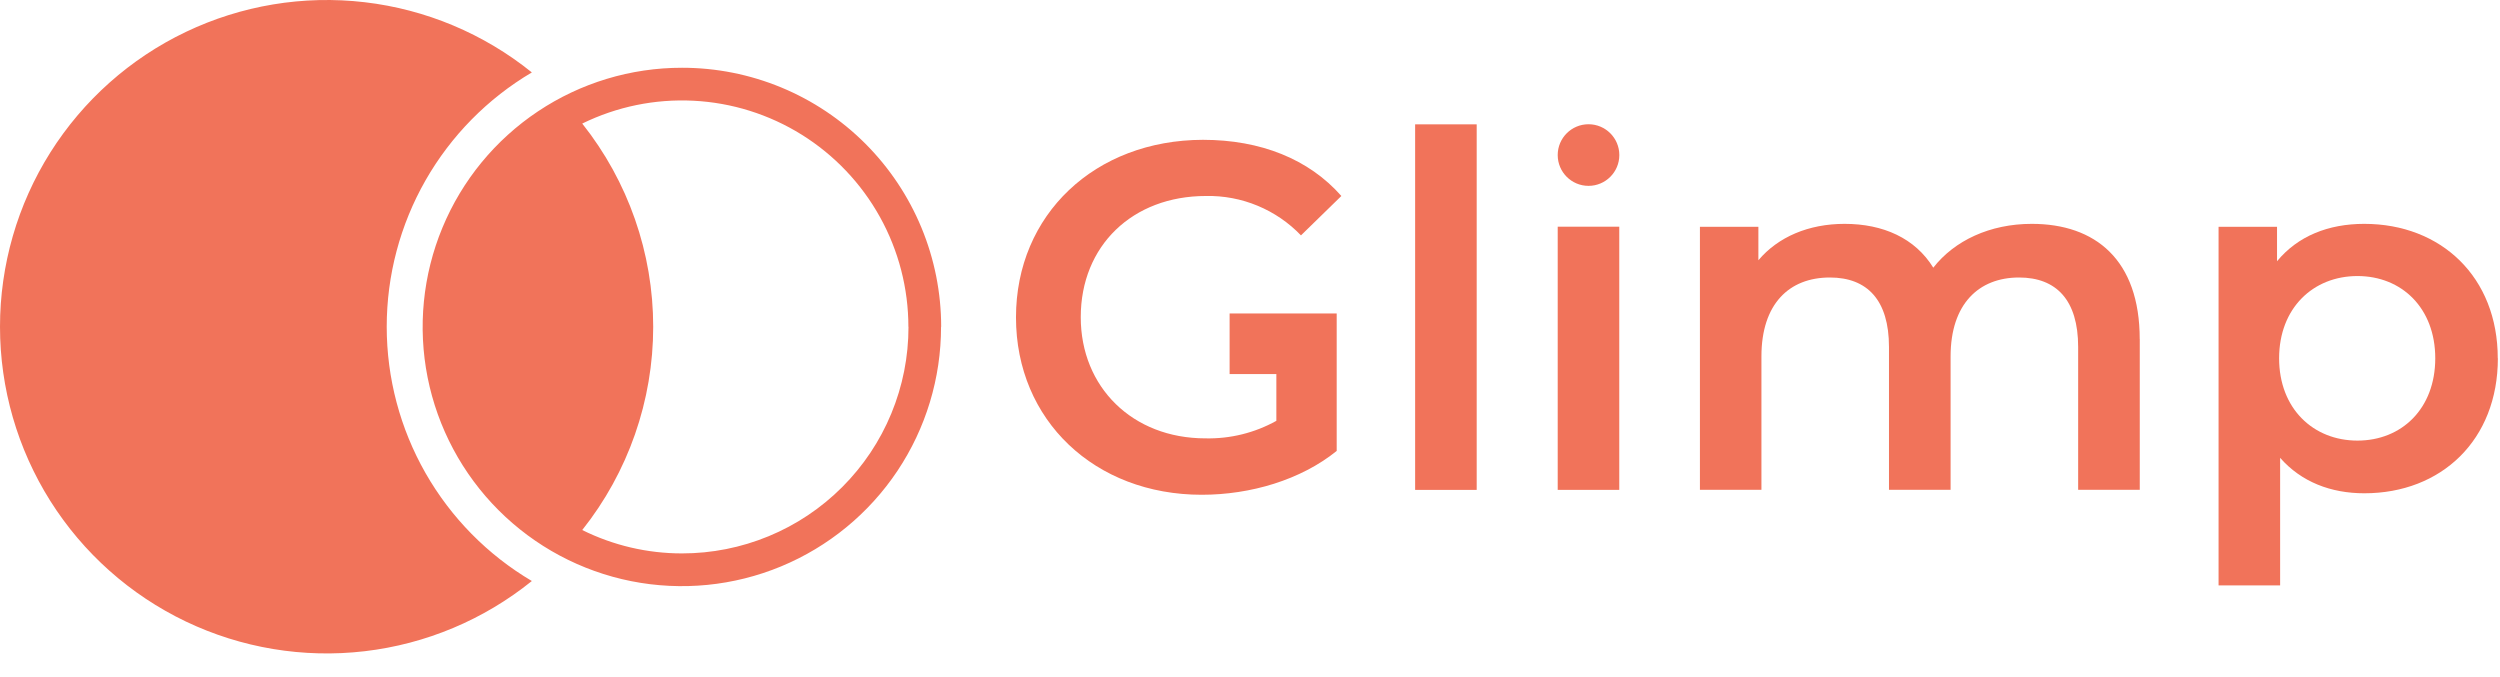
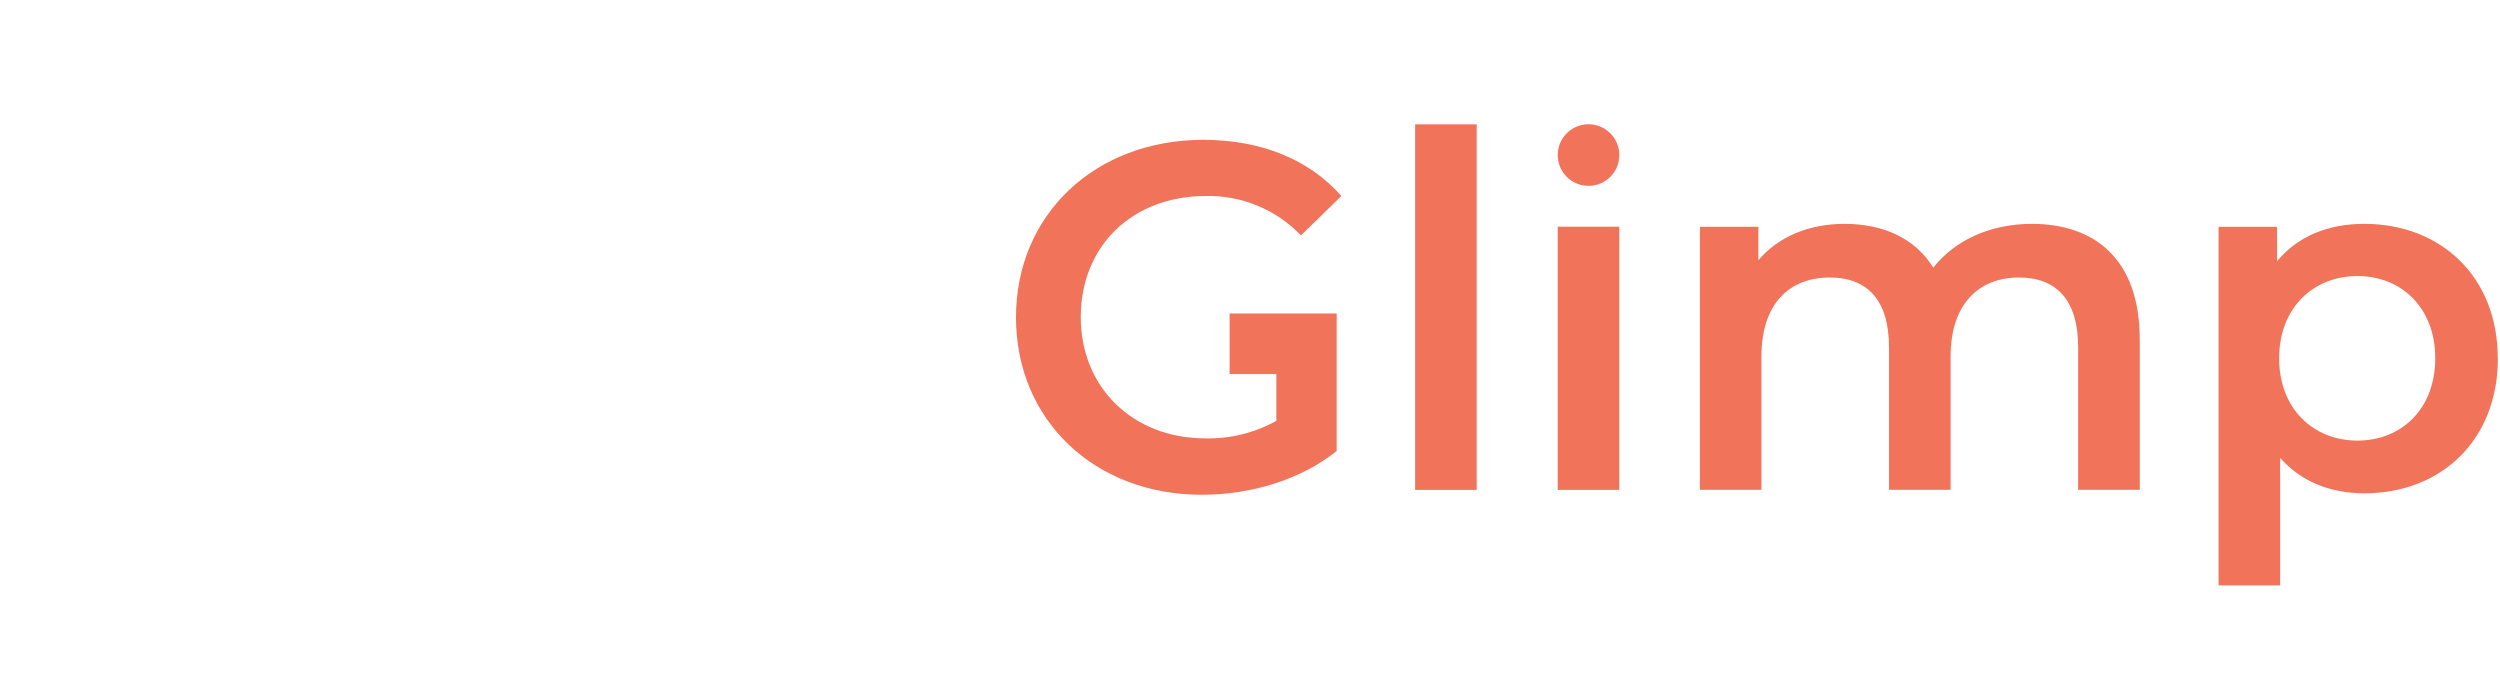
<svg xmlns="http://www.w3.org/2000/svg" fill="none" viewBox="0 0 96 26" height="26" width="96">
-   <path fill="#F1735A" d="M20.423 22.311C18.58 23.797 16.355 24.732 14.003 25.007C11.652 25.282 9.27 24.886 7.134 23.865C4.998 22.843 3.195 21.239 1.932 19.236C0.67 17.233 0 14.914 0 12.546C0 10.178 0.67 7.859 1.932 5.856C3.195 3.853 4.998 2.248 7.134 1.227C9.27 0.206 11.652 -0.19 14.003 0.085C16.355 0.36 18.58 1.295 20.423 2.781C18.725 3.784 17.319 5.212 16.341 6.924C15.364 8.637 14.85 10.574 14.85 12.546C14.85 14.518 15.364 16.455 16.341 18.168C17.319 19.88 18.725 21.308 20.423 22.311ZM36.136 12.55C36.137 14.52 35.554 16.445 34.461 18.082C33.367 19.72 31.812 20.996 29.993 21.75C28.174 22.504 26.172 22.701 24.241 22.317C22.31 21.933 20.536 20.984 19.144 19.591C17.752 18.199 16.804 16.424 16.42 14.493C16.037 12.561 16.235 10.56 16.99 8.741C17.744 6.922 19.021 5.368 20.66 4.275C22.298 3.182 24.223 2.6 26.192 2.602C27.499 2.601 28.793 2.859 30 3.358C31.207 3.858 32.304 4.591 33.228 5.515C34.151 6.439 34.884 7.536 35.384 8.743C35.884 9.95 36.141 11.244 36.141 12.55H36.136ZM34.882 12.55C34.882 11.074 34.506 9.622 33.789 8.331C33.072 7.04 32.039 5.953 30.786 5.172C29.533 4.391 28.102 3.942 26.627 3.868C25.153 3.793 23.684 4.095 22.358 4.745C24.122 6.964 25.083 9.715 25.083 12.549C25.083 15.384 24.122 18.135 22.358 20.353C23.548 20.944 24.859 21.252 26.188 21.251C27.33 21.252 28.462 21.027 29.518 20.59C30.574 20.154 31.533 19.513 32.341 18.704C33.149 17.896 33.79 16.937 34.226 15.881C34.663 14.825 34.887 13.693 34.886 12.55H34.882Z" />
  <path fill="#F1735A" d="M47.217 12.036V14.364H49.012V16.16C48.18 16.623 47.239 16.855 46.287 16.833C43.488 16.833 41.501 14.867 41.501 12.18C41.501 9.437 43.488 7.526 46.307 7.526C46.987 7.512 47.663 7.639 48.291 7.9C48.919 8.16 49.487 8.548 49.957 9.039L51.508 7.526C50.26 6.108 48.406 5.369 46.193 5.369C42.047 5.378 39.014 8.236 39.014 12.189C39.014 16.142 42.042 18.999 46.146 18.999C48.02 18.999 49.948 18.431 51.329 17.316V12.036H47.217Z" />
  <path fill="#F1735A" d="M56.705 4.775H54.341V18.812H56.705V4.775Z" />
  <path fill="#F1735A" d="M62.18 8.705H59.816V18.811H62.18V8.705Z" />
  <path fill="#F1735A" d="M60.999 7.137C61.652 7.137 62.182 6.608 62.182 5.954C62.182 5.301 61.652 4.771 60.999 4.771C60.346 4.771 59.816 5.301 59.816 5.954C59.816 6.608 60.346 7.137 60.999 7.137Z" />
  <path fill="#F1735A" d="M82.167 13.022V18.809H79.801V13.323C79.801 11.527 78.968 10.656 77.531 10.656C75.98 10.656 74.903 11.678 74.903 13.684V18.809H72.537V13.323C72.537 11.527 71.706 10.656 70.267 10.656C68.696 10.656 67.639 11.678 67.639 13.684V18.809H65.277V8.708H67.522V9.994C68.279 9.096 69.453 8.596 70.833 8.596C72.308 8.596 73.538 9.143 74.238 10.279C75.051 9.238 76.413 8.596 78.021 8.596C80.461 8.596 82.165 9.976 82.165 13.022" />
  <path fill="#F1735A" d="M93.514 13.759C93.514 11.83 92.228 10.6 90.526 10.6C88.825 10.6 87.518 11.83 87.518 13.759C87.518 15.687 88.825 16.919 90.526 16.919C92.228 16.919 93.514 15.689 93.514 13.759ZM95.918 13.759C95.918 16.901 93.743 18.942 90.791 18.942C89.505 18.942 88.369 18.506 87.557 17.581V22.48H85.193V8.708H87.438V10.032C88.232 9.067 89.406 8.596 90.787 8.596C93.739 8.596 95.914 10.638 95.914 13.759" />
</svg>